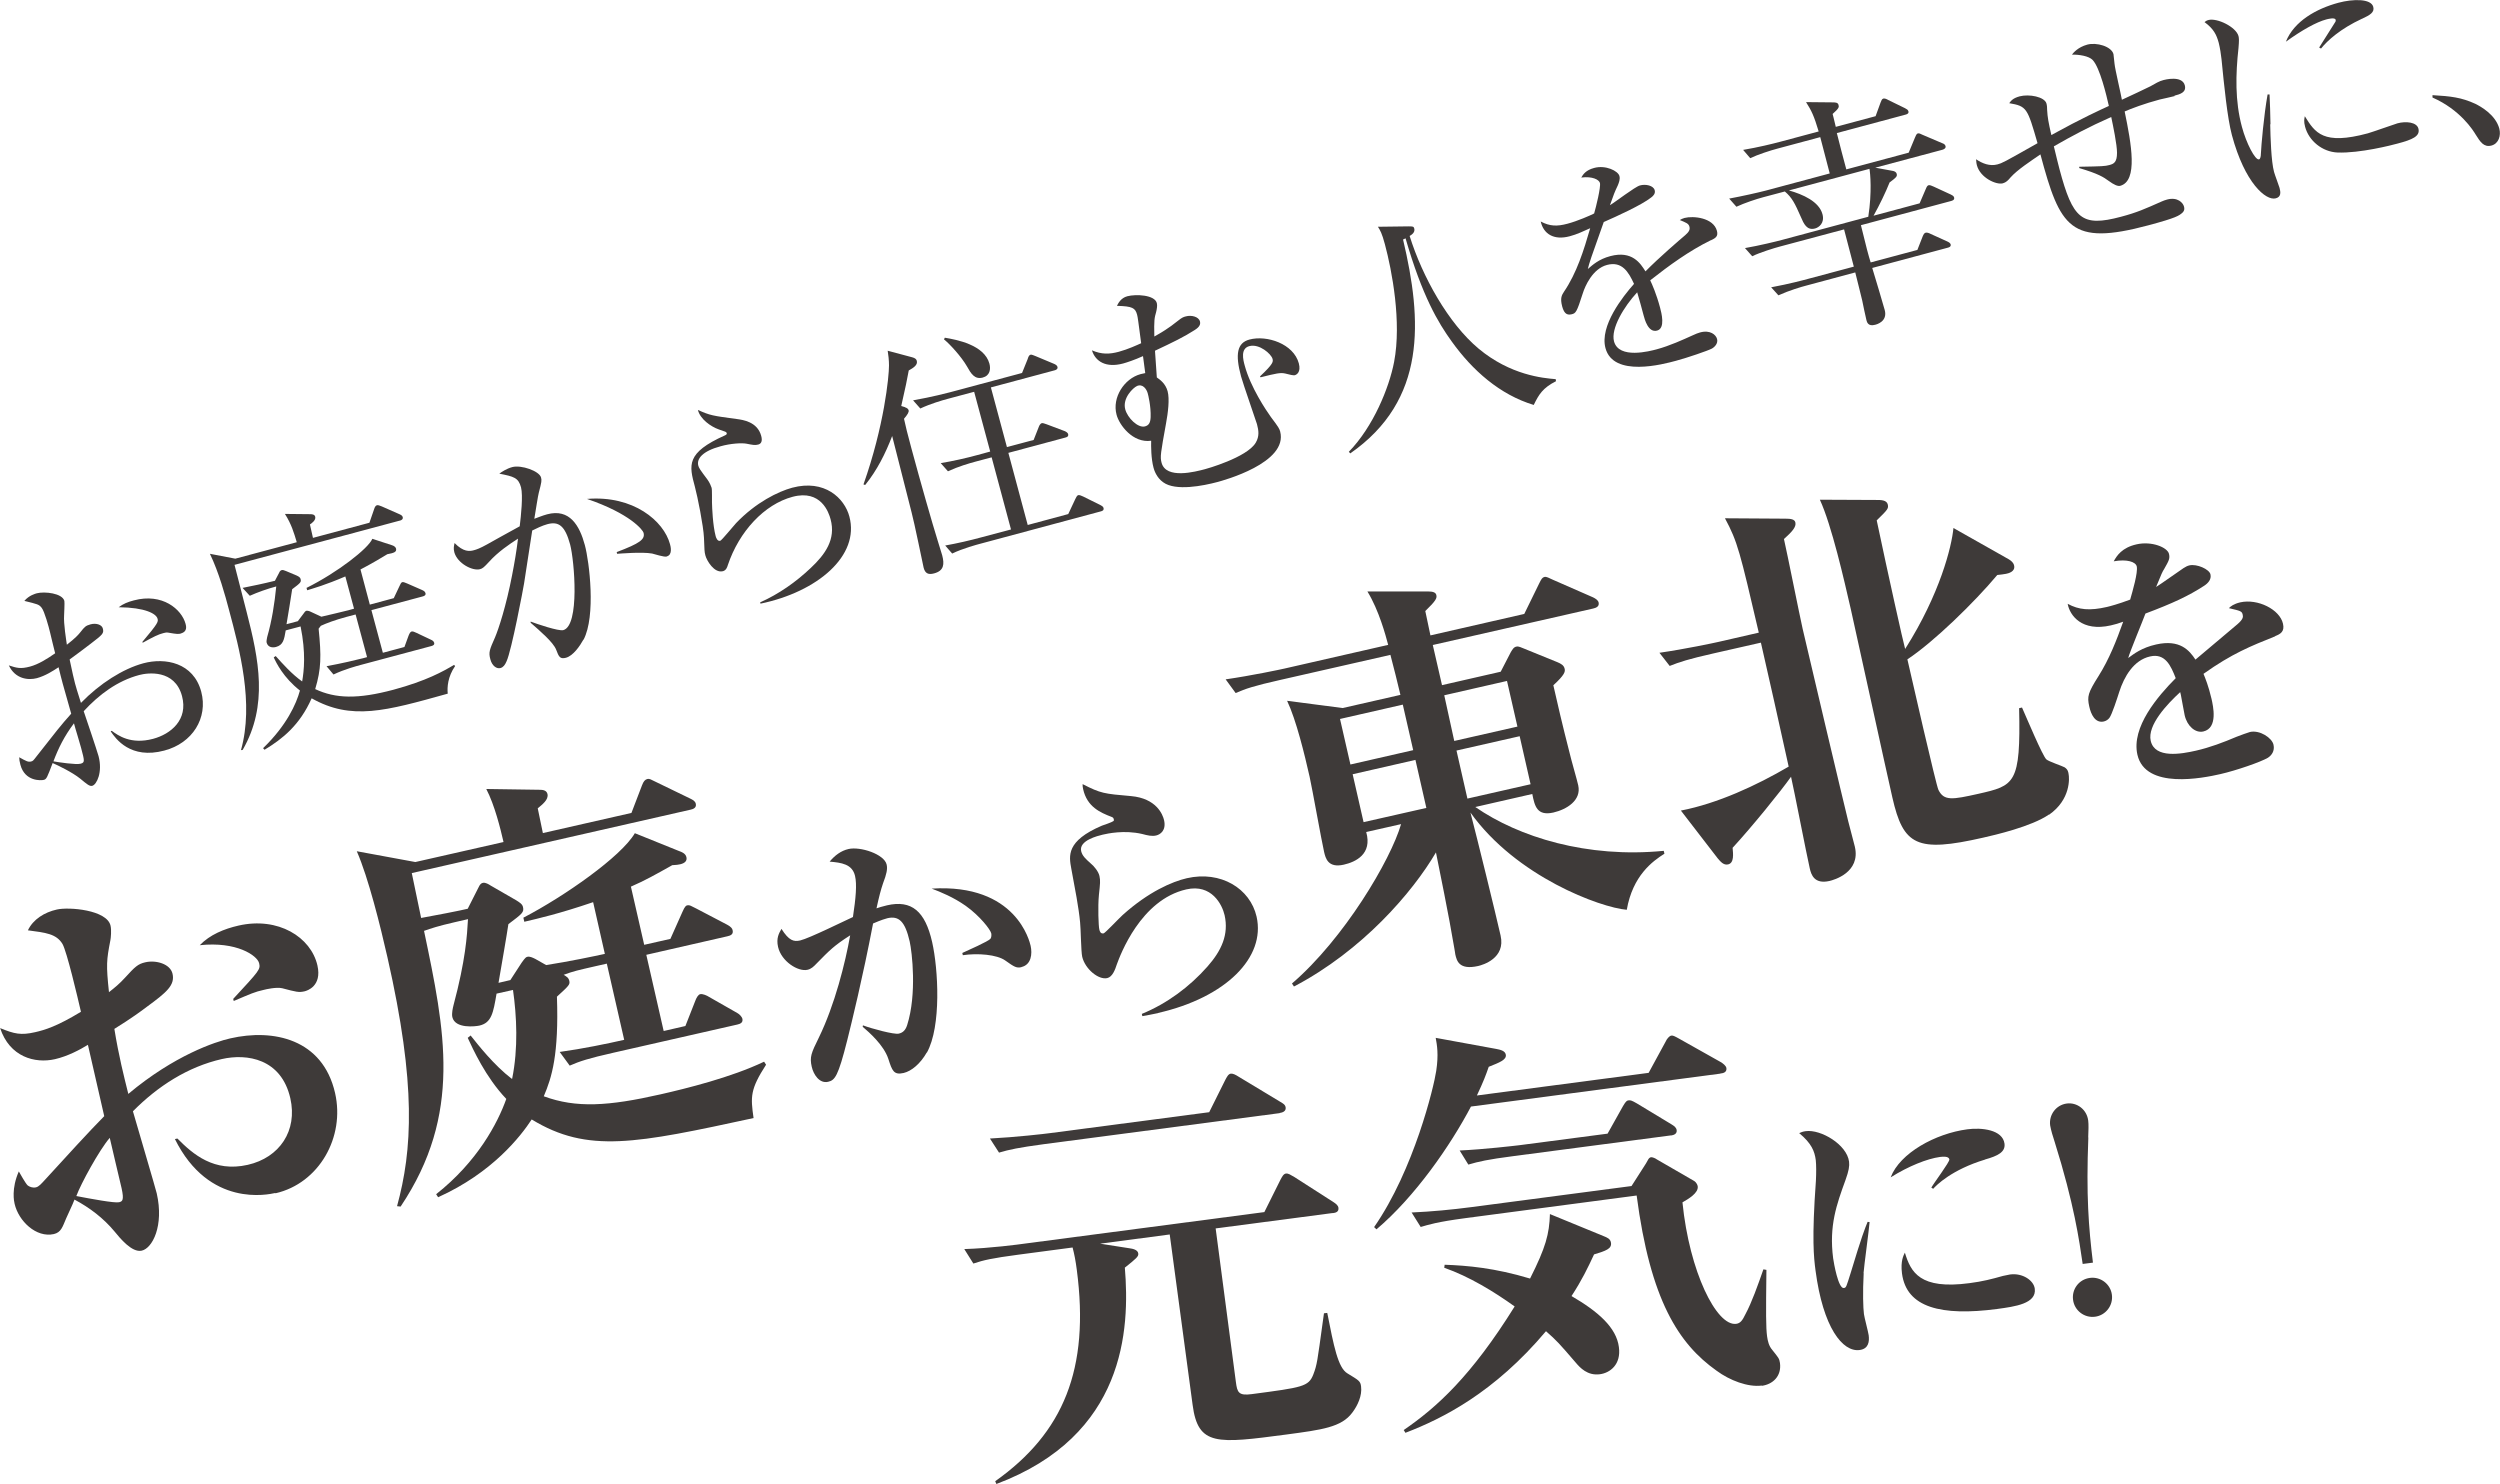
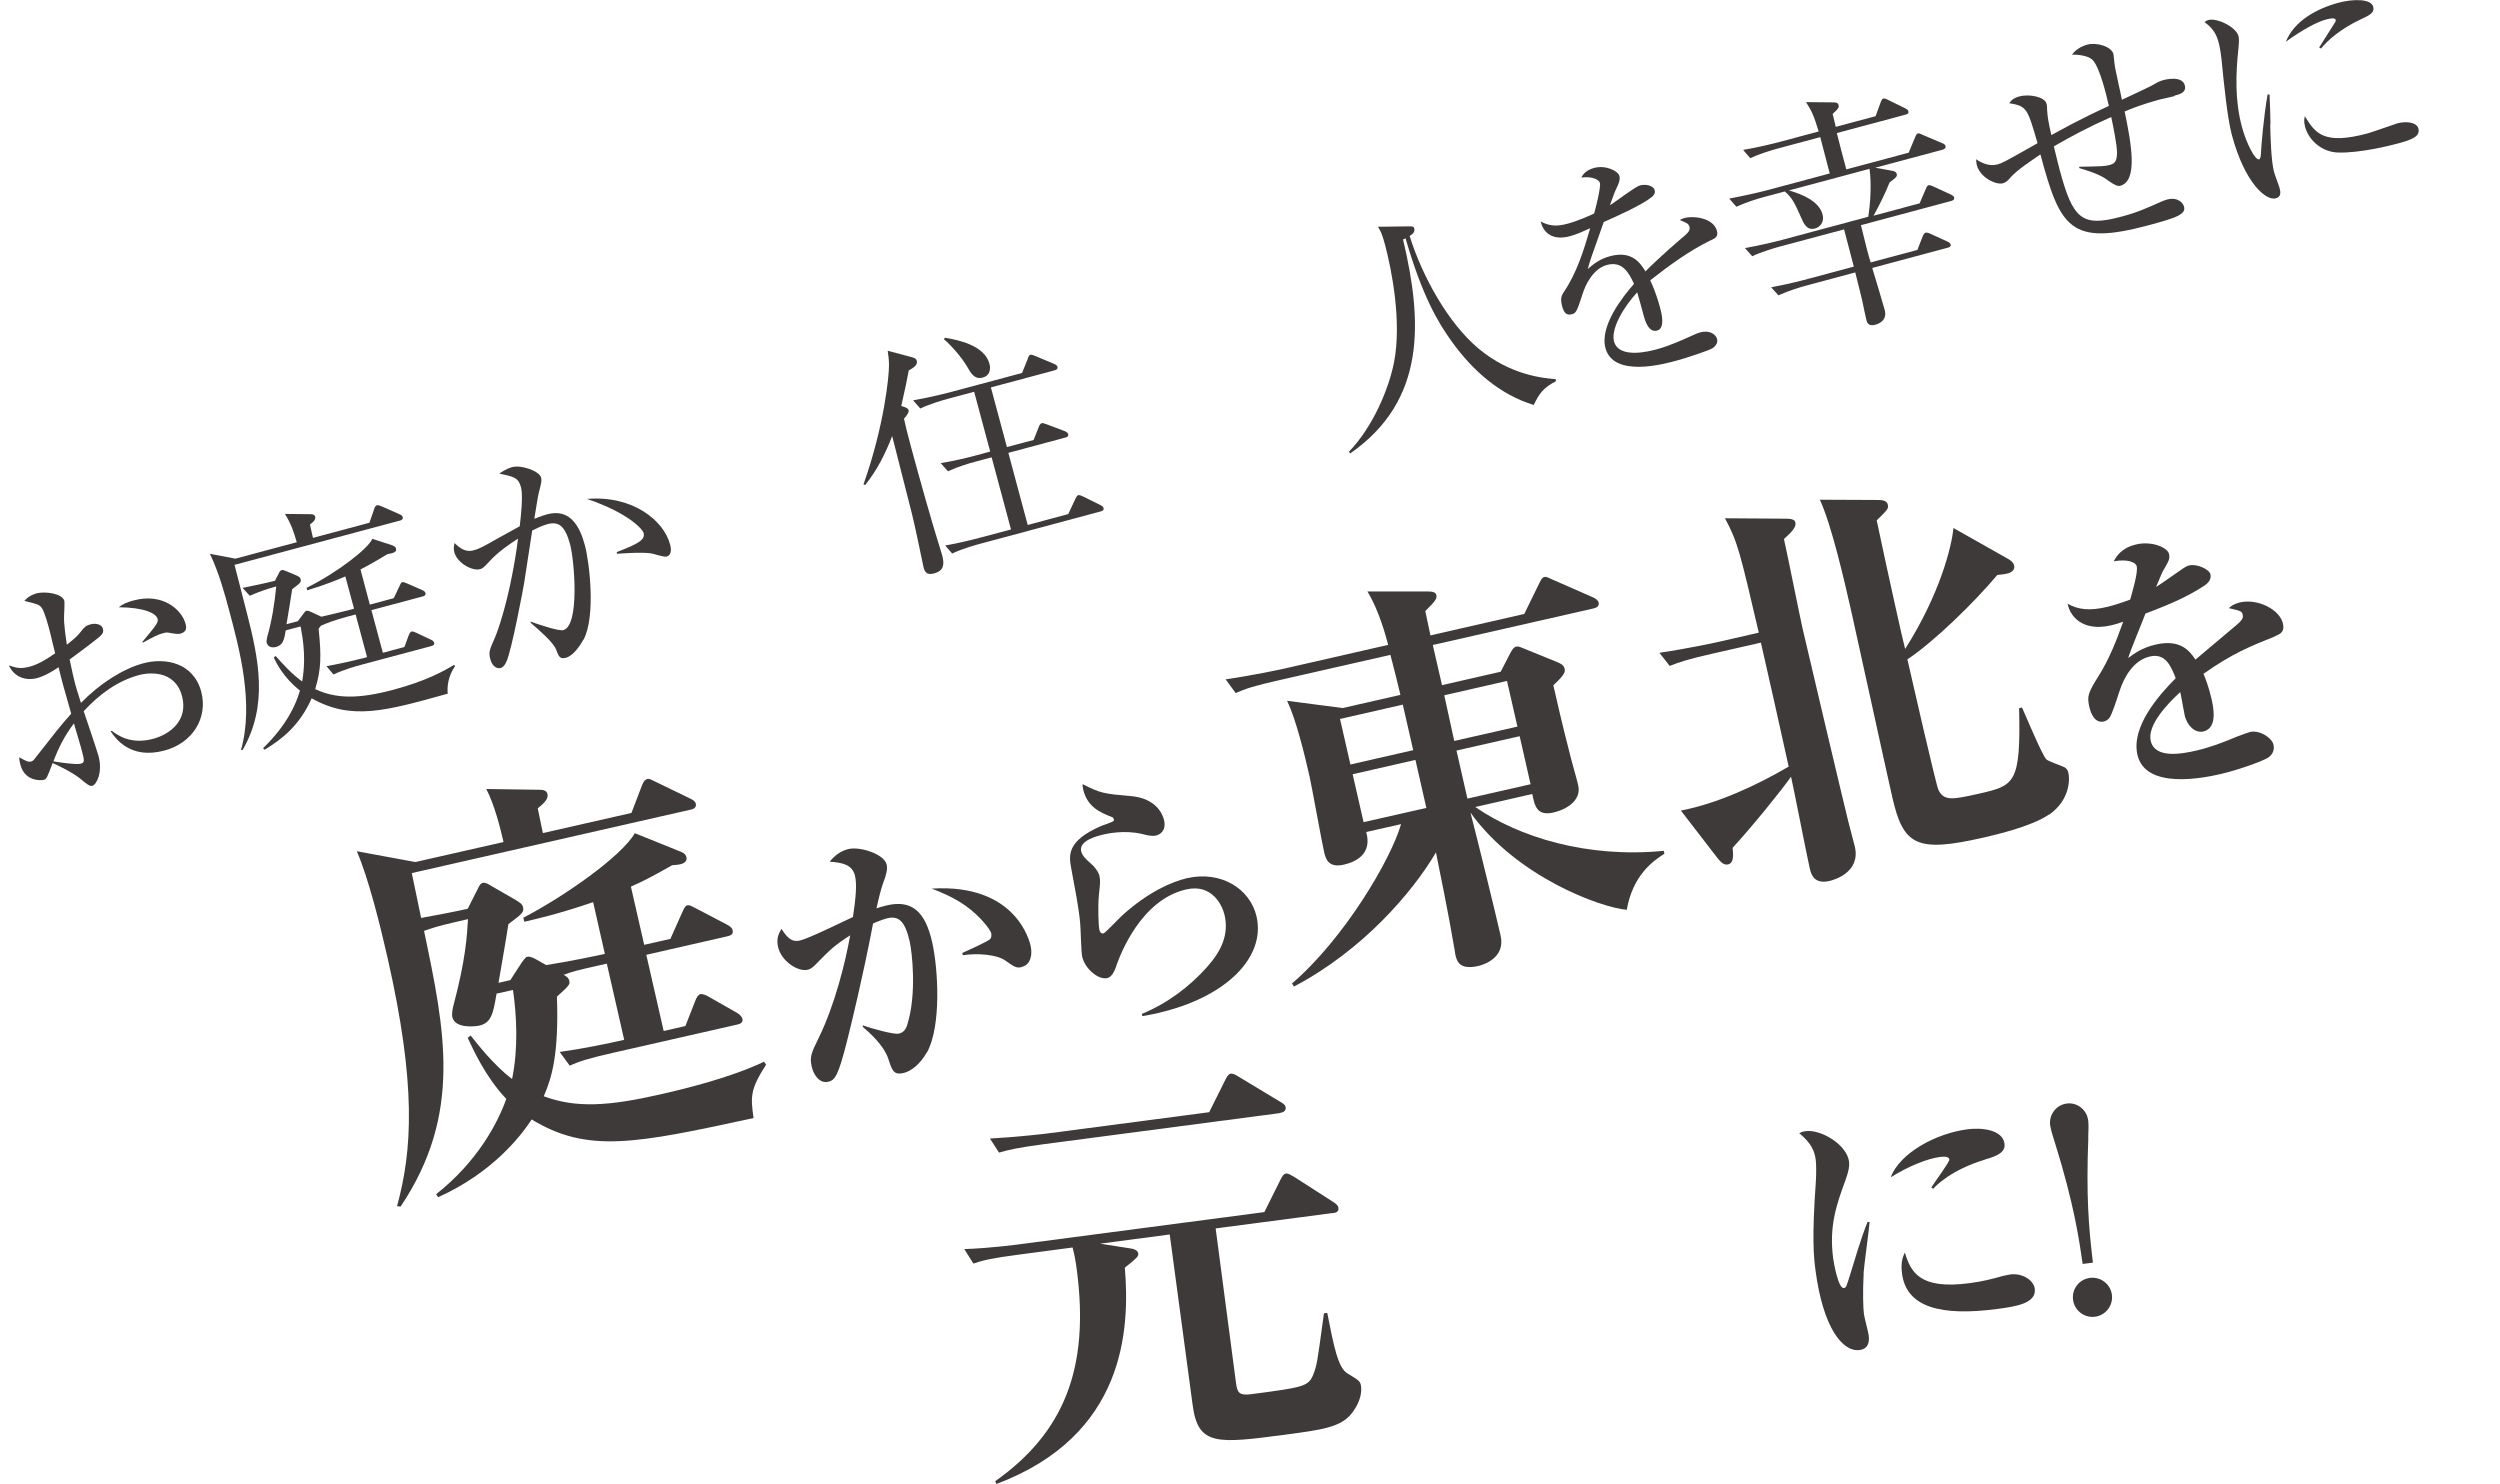
<svg xmlns="http://www.w3.org/2000/svg" id="_レイヤー_2" data-name="レイヤー 2" viewBox="0 0 189.96 112.75">
  <defs>
    <style>
      .cls-1 {
        fill: #3e3a39;
      }
    </style>
  </defs>
  <g id="_レイヤー_1-2" data-name="レイヤー 1">
-     <path class="cls-1" d="M20.91,90.65c-.5.11-5.02,1.14-7.62-4.1l.19-.04c1.19,1.2,2.78,2.58,5.34,2,2.43-.55,3.8-2.6,3.24-5.06-.69-3.02-3.3-3.41-5.2-2.98-2.59.59-4.87,2.06-6.76,3.97.3,1.05,1.76,5.99,1.81,6.24.56,2.46-.33,4.17-1.14,4.35-.75.17-1.66-.96-2.07-1.46-.85-1.02-1.88-1.8-3.04-2.42-.16.43-.48,1.06-.63,1.42-.28.65-.38,1.07-.94,1.2-1.34.3-2.68-.99-2.98-2.3-.04-.16-.26-1.15.32-2.46.1.17.5.9.67,1.06.12.1.38.21.63.15.22-.05.4-.26.74-.63,1.47-1.61,3.36-3.68,4.45-4.78l-1.24-5.42c-.6.37-1.54.87-2.5,1.09-1.53.35-3.45-.17-4.17-2.36,1.08.44,1.57.56,2.66.31.75-.17,1.67-.45,3.48-1.55-.25-1.09-1.07-4.57-1.4-5.15-.47-.78-1.28-.86-2.63-1.04.4-.84,1.26-1.37,2.2-1.58.9-.21,3.81.02,4.08,1.23.08.34.02.95-.01,1.09-.3,1.54-.33,1.88-.11,3.96.47-.37.8-.64,1.22-1.1.76-.83.97-1.04,1.54-1.17.81-.19,1.9.12,2.07.87.2.87-.46,1.42-1.95,2.51-.42.32-1.21.9-2.47,1.68.34,2.09.72,3.57,1.06,4.94,3.49-2.93,6.63-3.97,7.75-4.22,3.27-.75,7.02.04,7.96,4.15.77,3.36-1.22,6.86-4.52,7.62M8.33,86.47c-.78.9-2.19,3.48-2.53,4.41,1.1.21,2.91.55,3.25.47.25-.06.39-.15.19-1.06-.13-.56-.76-3.2-.9-3.83M23.16,75.32c-.47.11-.64.05-1.72-.23-.45-.1-1.23.08-1.38.12-.72.16-.98.29-2.3.85l-.04-.16c2-2.16,2.08-2.24,1.97-2.71-.14-.59-1.72-1.67-4.51-1.37.77-.8,1.85-1.24,2.94-1.49,3.02-.69,5.51.88,6,3.03.36,1.59-.81,1.92-.96,1.96" />
    <path class="cls-1" d="M57.28,84.95c-8.96,1.94-12.62,2.71-16.88.11-.83,1.27-2.98,4.05-7.11,5.91l-.15-.23c3.14-2.48,4.67-5.39,5.33-7.24-1.59-1.67-2.54-3.81-2.93-4.64l.22-.18c.55.69,1.76,2.25,3.15,3.31.48-2.34.35-4.8.07-6.77l-1.25.28c-.25,1.47-.38,2.22-1.31,2.43-.28.06-1.84.26-2.05-.65-.06-.28.04-.7.09-.9.92-3.45,1.03-5.28,1.1-6.54l-1,.23c-1.31.3-1.79.47-2.34.66,1.58,7.54,2.94,13.91-1.78,20.95l-.27-.03c1.16-4.26,1.48-9.19-.73-18.91-.53-2.34-1.45-6.06-2.33-8.06l4.45.82,6.7-1.52c-.23-1-.67-2.8-1.31-4.03l4.05.06c.26,0,.53.04.6.32.1.44-.41.81-.74,1.09.05.22.08.37.39,1.88l6.73-1.53c.2-.54.8-2.09.8-2.09.12-.32.23-.44.41-.49.16-.04.27.04.64.22l2.62,1.27c.18.09.37.18.42.39.07.31-.2.41-.39.45l-21.19,4.82c.11.5.4,1.91.71,3.41,1.35-.24,2.76-.53,2.95-.57l.59-.13.79-1.56c.15-.33.24-.38.37-.41.19-.04.45.12.57.2l1.96,1.13c.27.17.46.29.51.51.09.4-.05.5-1.11,1.3-.14.95-.5,3-.75,4.46l.9-.21.85-1.31c.3-.43.36-.44.45-.46.16-.04.37.05.59.16l.83.47c1.74-.27,3.74-.69,4.46-.85l-.89-3.93c-2.58.88-4.17,1.24-5.23,1.49l-.07-.31c3.13-1.63,7.43-4.64,8.47-6.42l3.32,1.34c.28.1.54.21.6.49.06.28-.13.45-.47.53-.16.03-.28.06-.61.07-1.28.72-2.06,1.16-3.14,1.63l1.01,4.42,1.99-.45.91-2.04c.19-.44.28-.49.37-.51.19-.04.27.04.68.24l2.35,1.23c.3.16.4.3.42.43.07.31-.17.4-.39.45l-6.17,1.41,1.32,5.79,1.65-.38.75-1.91c.08-.22.22-.48.38-.51.19-.04.52.11.67.21l2.14,1.22c.18.09.36.31.39.43.07.31-.17.4-.39.45l-9.41,2.14c-1.9.43-2.57.65-3.32.98l-.76-1.04c1.75-.24,3.62-.63,4.9-.92l-1.32-5.79-.84.19c-1.4.32-1.68.38-2.44.66.23.14.37.21.43.46.06.28-.02.36-.94,1.2.15,4.39-.38,6.12-1,7.57,2.47.91,4.92.75,8.88-.15,1.93-.44,5.35-1.28,7.86-2.48l.15.23c-1.21,1.88-1.18,2.43-.95,4.05" />
    <path class="cls-1" d="M70.42,79.97c-.48.85-1.16,1.42-1.76,1.56-.75.17-.87-.17-1.16-1.07-.35-1.06-1.47-2.03-1.95-2.44l.02-.11c.69.26,2.37.71,2.72.63.31-.07.51-.25.64-.65.75-2.36.37-5.57.19-6.36-.35-1.52-.82-1.96-1.69-1.76-.12.03-.47.13-1.09.4-.8,4.18-1.62,7.49-1.96,8.86-.7,2.78-.94,3.05-1.46,3.17-.66.15-1.11-.56-1.24-1.14-.17-.75-.04-1.04.54-2.22,1.21-2.48,2.01-5.68,2.38-7.77-1.22.78-1.54,1.11-2.57,2.16-.19.2-.39.4-.68.46-.71.16-1.98-.64-2.23-1.74-.15-.67.07-1.04.26-1.37.57.9.93.99,1.42.88.69-.16,3.45-1.53,4.01-1.78.22-1.45.31-2.48.16-3.12-.21-.91-1.04-1.01-1.93-1.09.38-.46.86-.83,1.44-.96.89-.2,2.71.39,2.89,1.18.08.33,0,.72-.27,1.42-.17.5-.31,1.03-.5,1.91.16-.06.43-.14.8-.23,1.87-.43,2.9.45,3.43,2.8.46,2.03.71,6.39-.4,8.39M77.61,73.49c-.37.08-.53-.01-1.23-.51-.63-.45-2.1-.57-3.22-.4l-.04-.17c.39-.18,2-.89,2.14-1.08.08-.11.08-.3.06-.41-.07-.29-.85-1.31-1.94-2.09-.94-.66-1.9-1.05-2.59-1.31,6.44-.4,7.45,4.05,7.52,4.34.14.62.05,1.45-.7,1.62" />
    <path class="cls-1" d="M87.99,76.98c-.5.11-.81.16-1.19.23l-.04-.17c1.92-.79,3.62-2.05,4.99-3.6,1.06-1.2,1.63-2.43,1.3-3.9-.18-.79-.98-2.4-2.91-1.96-3.47.79-5.02,4.99-5.28,5.7-.13.4-.33.95-.73,1.04-.66.15-1.68-.69-1.9-1.62-.09-.39-.11-2.23-.16-2.61-.1-1.11-.39-2.58-.67-4.09-.18-.98-.39-2.1,2.32-3.26.14-.05.77-.26.88-.35.04-.03.05-.08.03-.14-.02-.08-.05-.14-.17-.18-.86-.33-1.86-.76-2.16-2.11-.04-.17-.04-.25-.04-.38,1.39.71,1.61.73,3.68.91,1.92.17,2.41,1.39,2.51,1.83.18.79-.3,1.09-.59,1.16-.33.08-.66,0-1.07-.11-1.36-.32-2.65-.03-3,.05-.37.09-1.82.44-1.64,1.25.09.37.33.58.74.95.24.19.58.61.65.94.08.35.05.6-.04,1.43-.09.94-.03,2.39.03,2.63.03.15.1.35.33.3.12-.03,1.21-1.19,1.45-1.4,1.96-1.76,3.75-2.53,4.87-2.79,2.58-.59,4.81.78,5.3,2.92.7,3.09-2.32,6.14-7.49,7.32" />
    <path class="cls-1" d="M123.61,69.13c-2-.17-8.4-2.51-11.88-7.39.51,1.95,1.91,7.66,2.29,9.34.4,1.74-1.36,2.24-1.7,2.32-1.47.33-1.63-.41-1.74-.88-.02-.09-.03-.26-.07-.44-.43-2.59-1.18-6.19-1.4-7.31-1.77,3.02-5.58,7.46-10.79,10.19l-.15-.23c3.95-3.39,7.5-9.38,8.29-12.11l-2.65.6c.48,1.69-.82,2.28-1.7,2.48-1.21.28-1.39-.5-1.5-.97-.2-.87-.9-4.81-1.1-5.71-.38-1.68-1.01-4.29-1.71-5.77l4.22.55,4.39-1c-.16-.69-.56-2.3-.76-3.04l-8.44,1.92c-1.9.43-2.57.65-3.32.98l-.76-1.04c1.94-.28,4.12-.74,4.47-.82l7.88-1.8c-.19-.71-.7-2.63-1.58-4.06h4.59c.43,0,.61.09.65.28.05.22,0,.4-.84,1.21.04.15.33,1.6.39,1.85l7.13-1.63,1.12-2.29c.18-.37.25-.48.41-.52.16-.04.35.08.64.21l3.06,1.34c.18.09.38.21.42.39.07.31-.2.41-.42.46l-12.18,2.77.7,3.05,4.46-1.02.77-1.49c.12-.19.21-.38.43-.42.16-.04.38.08.59.16l2.53,1.03c.25.11.48.22.54.5.05.22,0,.46-.86,1.25.28,1.25.69,3.02,1.24,5.16.09.41.58,2.1.65,2.44.26,1.15-.89,1.84-1.89,2.07-1.25.28-1.42-.5-1.6-1.41l-4.33.99c3.31,2.29,8.49,3.9,14.32,3.33l.05.22c-.89.56-2.41,1.66-2.86,4.26M106.59,53.54l-4.77,1.09.79,3.46,4.77-1.09-.79-3.46ZM107.55,57.74l-4.77,1.09.83,3.64,4.77-1.08-.83-3.65ZM114.51,51.74l-4.77,1.09.76,3.47,4.8-1.09-.79-3.46ZM115.47,55.94l-4.8,1.09.83,3.65,4.8-1.09-.83-3.65Z" />
    <path class="cls-1" d="M135.55,40.95c.25,1.09,1.2,5.85,1.42,6.82.32,1.4,3.14,13.34,3.47,14.65.07.31.44,1.64.5,1.92.45,1.96-1.62,2.53-1.93,2.6-1.15.26-1.39-.47-1.5-.97-.25-1.09-1.19-5.96-1.42-6.95-.77,1.09-2.99,3.83-4.44,5.4.04.45.13,1.15-.34,1.26-.34.08-.57-.2-.8-.47l-2.79-3.62c2.79-.54,5.73-1.9,8.19-3.34-1.07-4.84-1.19-5.37-2.11-9.42l-3.61.82c-1.9.43-2.57.65-3.32.95l-.78-1c1.94-.28,4.16-.75,4.5-.83l3.05-.7c-1.44-6.16-1.6-6.88-2.57-8.69l4.6.03c.39,0,.7.04.75.29.08.34-.26.71-.86,1.25M155.69,61.89c-1.33.92-4.13,1.56-5.01,1.76-5.05,1.15-6.06.59-6.89-3.05-.52-2.27-2.7-12.3-3.16-14.32-.5-2.18-1.45-6.36-2.35-8.31l4.36.02c.26,0,.72,0,.8.34.07.31,0,.39-.84,1.21.87,4.13,2.03,9.34,2.16,9.77,2.65-4.18,3.54-7.78,3.67-9.19l4.21,2.38c.19.12.35.25.4.47.11.47-.45.6-.61.63-.22.05-.38.05-.67.09-1.72,2.06-4.84,5.1-6.83,6.41.26,1.15,2.19,9.6,2.36,9.92.42.85,1.05.74,3.02.3,2.77-.63,3.24-.74,3.11-6.51l.22-.05c.33.74,1.56,3.68,1.85,3.94.17.16,1.23.51,1.38.6.27.17.29.39.31.52.06.28.18,1.93-1.49,3.09" />
    <path class="cls-1" d="M172.9,48.34c-1.9.76-3.3,1.32-5.47,2.86.14.34.38.92.61,1.9.12.54.51,2.22-.62,2.48-.6.14-1.23-.4-1.42-1.23-.06-.25-.24-1.34-.29-1.55l-.05-.21c-.98.9-2.51,2.51-2.24,3.7.31,1.37,2.33,1,3.43.75,1.06-.24,2.09-.63,3.1-1.06.26-.1.88-.33,1.01-.36.75-.17,1.68.45,1.79.97.11.48-.16.82-.43.99-.52.31-2.38.96-3.61,1.24-1.31.3-5.69,1.19-6.3-1.47-.48-2.1,1.56-4.46,2.91-5.82-.36-.92-.79-1.92-1.95-1.65-1.25.28-1.97,1.54-2.34,2.69-.15.47-.55,1.72-.75,1.98-.1.13-.25.23-.42.27-.66.15-.98-.54-1.11-1.14-.17-.77-.1-1.03.7-2.3.82-1.3,1.37-2.71,1.88-4.14-.36.13-.59.2-.94.28-2.2.5-3.12-.75-3.28-1.64.85.46,1.67.54,2.98.24.25-.06.87-.22,1.77-.56.18-.63.6-2.06.5-2.52-.08-.35-.74-.57-1.75-.39.23-.42.62-1.04,1.74-1.29,1.14-.26,2.35.23,2.46.73.08.35,0,.5-.37,1.15-.13.2-.19.33-.61,1.36.35-.21,1.77-1.23,2.08-1.43.17-.11.31-.18.45-.21.56-.13,1.51.29,1.6.68.09.39-.19.68-.48.87-1.18.77-2.41,1.34-4.46,2.11-.2.55-1.18,2.89-1.31,3.38.43-.32,1.04-.79,2.12-1.03,1.81-.41,2.53.45,2.99,1.15.49-.42,3.08-2.6,3.19-2.69.44-.38.44-.56.4-.72-.06-.27-.15-.29-1.05-.5.14-.14.36-.32.86-.44,1.33-.3,3.01.54,3.25,1.62.14.6-.19.79-.61.95" />
    <path class="cls-1" d="M101.27,92.17l-8.9,1.17,1.54,11.69c.1.76.2,1.04,1.21.9,3.86-.51,4.31-.57,4.67-1.49.29-.75.31-1.04.71-3.93.02-.13.03-.26.1-.72l.25-.03c.49,2.48.81,4.18,1.54,4.6.87.53.98.58,1.03.99.09.7-.26,1.45-.67,1.99-.82,1.11-2.31,1.3-5,1.66-5.29.7-6.72.88-7.13-2.25-.48-3.61-1.26-9.34-1.74-12.95l-5.29.7,2.24.35c.23.03.63.11.66.4.03.22-.14.37-1.02,1.07.39,4.69.04,12.76-9.76,16.44l-.09-.21c5.19-3.68,7.19-8.52,6.2-16.06-.09-.7-.19-1.2-.32-1.7l-4.15.55c-1.96.26-2.62.41-3.39.67l-.69-1.1c1.96-.06,4.21-.36,4.55-.41l18.25-2.4,1.22-2.45c.13-.24.23-.45.42-.48.19-.02.33.09.65.27l2.96,1.9c.17.11.35.24.38.43.04.32-.21.38-.43.41M97.24,84.58l-17.93,2.36c-1.93.26-2.62.41-3.4.64l-.69-1.07c1.95-.1,4.21-.36,4.56-.41l12.1-1.59,1.22-2.45c.13-.24.23-.45.42-.48.16-.02.36.08.61.24l3.15,1.9c.21.13.38.21.41.43.04.29-.24.39-.46.42" />
-     <path class="cls-1" d="M130.71,81.58l-18.94,2.5c-1.57,2.98-4.25,6.85-7.18,9.33l-.18-.17c3.03-4.36,4.55-10.69,4.72-11.87.19-1.25.06-1.97-.04-2.51l4.59.84c.3.06.69.13.74.45.05.38-.47.58-1.3.91-.21.61-.4,1.12-.9,2.18l13.05-1.72,1.3-2.39c.07-.17.27-.42.42-.44.13-.02.23.03.61.24l3.2,1.8c.11.08.35.24.38.43.04.32-.24.39-.46.41M133.87,105.28c-1.05.14-2.44-.39-3.44-1.13-2.88-2.04-5.03-5.36-6.07-13.31l-13.02,1.72c-2.18.29-2.8.5-3.39.67l-.69-1.1c1.54-.07,3.03-.21,4.55-.41l12.16-1.6,1.1-1.72c.13-.21.2-.45.39-.47.09-.01.33.08.44.17l2.82,1.63c.21.13.27.35.28.41.07.51-.71.96-1.16,1.22.53,5.28,2.59,9.42,4.08,9.23.32-.04.48-.26.71-.74.47-.87.94-2.19,1.36-3.4l.23.04c-.04,3.36-.04,4.36.05,5.05.05.35.13.73.4,1.04.46.58.53.64.58.99.13,1.01-.56,1.62-1.38,1.73M121.12,95.32c-.48,1.03-.91,1.93-1.71,3.16,2.03,1.18,3.41,2.39,3.6,3.88.18,1.33-.68,1.96-1.44,2.06-.95.13-1.52-.51-1.82-.86-1.29-1.5-1.45-1.68-2.28-2.41-3.93,4.67-7.86,6.64-10.68,7.72l-.13-.21c2.51-1.72,5.13-4.09,8.43-9.39-1.56-1.12-3.46-2.28-5.35-2.94l.03-.23c1.72.06,3.8.24,6.49,1.05,1.2-2.38,1.46-3.38,1.51-4.9l4.09,1.68c.24.1.51.19.55.51.06.44-.37.6-1.3.88M126.98,86.27l-12.01,1.58c-1.93.25-2.62.41-3.4.64l-.66-1.07c1.92-.09,4.17-.36,4.52-.4l6.72-.88,1.17-2.09c.24-.42.33-.43.43-.44.13-.02.23,0,.64.24l2.63,1.59c.21.13.35.24.38.43.04.28-.21.38-.43.41" />
    <path class="cls-1" d="M141.61,96.74c-.08,1.49-.04,2.65.02,3.11.03.25.33,1.37.36,1.61.06.47,0,1.03-.69,1.12-1.29.17-2.78-1.7-3.35-6.05-.13-.99-.29-2.39.03-6.81.03-.59.03-1.21-.01-1.57-.09-.68-.32-1.27-1.26-2.05.14-.06.26-.12.5-.15,1.14-.15,3.12,1.01,3.29,2.32.04.34-.02.69-.27,1.39-.68,1.87-1.26,3.48-.94,5.95.05.36.39,2.31.81,2.26.19-.03.18-.07.52-1.14.85-2.82,1.08-3.37,1.29-3.89l.15.02c-.05.63-.42,3.32-.46,3.88M150.83,88.11c-2.54.77-3.7,1.95-3.94,2.22l-.14-.09c.19-.35,1.4-1.95,1.37-2.14-.04-.27-.52-.21-.71-.19-.97.13-2.4.7-3.75,1.55.7-1.85,3.41-3.33,5.82-3.65,1.1-.15,2.69.03,2.83,1.09.08.63-.5.93-1.47,1.2M151.77,99.46c-4.27.56-6.91-.1-7.25-2.7-.12-.95.12-1.37.22-1.58.45,1.49,1.14,2.82,4.9,2.32,1.01-.13,1.7-.31,2.55-.55.23-.05.46-.1.54-.11.95-.13,1.8.45,1.88,1.08.15,1.14-1.52,1.36-2.85,1.54" />
    <path class="cls-1" d="M158.68,86.43c-.17,4.41.02,6.81.35,9.51l-.78.1c-.26-1.77-.64-4.53-2.13-9.28-.11-.31-.29-.93-.34-1.24-.11-.8.44-1.56,1.26-1.67.78-.1,1.52.45,1.63,1.29.04.3.02.79,0,1.29M159.19,100.05c-.82.11-1.57-.48-1.67-1.28-.11-.8.44-1.56,1.28-1.67.82-.11,1.57.48,1.67,1.28.11.82-.48,1.57-1.28,1.67" />
    <path class="cls-1" d="M12.49,57.03c-2.58.69-3.7-.9-4.08-1.46l.08-.04c.48.35,1.44,1.06,3.14.61,1.35-.36,2.68-1.45,2.2-3.25-.55-2.05-2.62-1.77-3.25-1.6-1.66.44-3.06,1.49-4.22,2.75.18.53.99,2.92,1.13,3.42.32,1.21-.14,2.16-.48,2.25-.2.05-.39-.11-.92-.55-.61-.49-1.72-1.02-2.09-1.18-.42,1.1-.46,1.23-.68,1.28-.2.05-1.43.13-1.77-1.15-.06-.23-.09-.4-.09-.57.54.3.68.38.91.32.13-.03.17-.08.4-.38,1.54-1.96,1.81-2.32,2.64-3.25-.66-2.31-.73-2.58-.96-3.53-.44.29-1,.65-1.65.83-.65.17-1.64.07-2.13-.97.61.2.89.28,1.61.09.63-.17,1.28-.57,1.91-1.01-.09-.32-.3-1.25-.38-1.56-.11-.47-.43-1.62-.64-1.89-.21-.27-.31-.28-1.32-.53.35-.42.84-.55.95-.58.58-.15,1.93-.01,2.09.58.03.13-.02,1.01-.02,1.09-.05.63.17,1.94.21,2.24.64-.5.88-.76,1.05-.98.29-.37.38-.47.75-.57.45-.12.86.04.93.31.1.38,0,.46-.94,1.18-.67.51-1.14.86-1.58,1.18.19.91.34,1.57.41,1.82.1.36.13.47.45,1.48,1.44-1.48,3.19-2.59,4.74-3.01,1.67-.45,3.81-.05,4.4,2.16.53,2-.67,3.91-2.8,4.47M5.91,55.96c-.13-.43-.22-.73-.29-1-.74.99-1.18,1.88-1.56,2.89.39.07,1.72.27,2.06.18.34-.09.31-.2.04-1.21-.03-.11-.21-.72-.25-.86M13.78,48.13c-.23.06-.31.06-1-.06-.12-.03-.27.01-.38.04-.38.1-.67.24-1.56.73l-.02-.07c1.23-1.45,1.21-1.54,1.15-1.76-.1-.38-.94-.85-2.95-.87.34-.26.69-.4,1.15-.52,2.16-.58,3.63.67,3.93,1.78.04.15.16.59-.33.72" />
    <path class="cls-1" d="M30.37,39.56l-12.55,3.36c.15.56.78,3.05.92,3.58.93,3.61,1.65,7.09-.3,10.48l-.13.02c1-3.55-.11-7.67-.91-10.66-.29-1.1-.76-2.83-1.45-4.26l1.93.37,4.67-1.25c-.22-.73-.4-1.36-.9-2.15l1.94.02c.15,0,.32.03.36.19.07.25-.24.49-.4.59.02.07.21.93.23,1.02l4.29-1.15.36-1.04c.04-.13.1-.26.21-.29.09-.02.2.02.37.09l1.34.59c.13.06.22.11.25.22.04.16-.09.24-.22.27M34.01,52.71c-4.72,1.32-7.31,2.05-10.33.35-.9,2.04-2.22,3.09-3.58,3.91l-.11-.12c1.79-1.73,2.52-3.36,2.8-4.38-1.25-.98-1.8-2.1-1.99-2.52l.15-.1c.53.59,1.22,1.37,2.01,1.93.14-.83.29-2.16-.12-4.18l-1.13.3c-.12.71-.19,1.11-.74,1.26-.27.07-.61.03-.71-.33-.03-.11.02-.29.04-.42.36-1.25.56-2.54.69-3.85-.67.18-1.41.44-2.01.71l-.55-.6c.88-.18,1.45-.29,2.46-.54l.33-.63c.03-.09.11-.16.18-.18.09-.03.2.02.33.07l.81.34c.22.1.28.18.3.27.06.23,0,.29-.64.77-.06.42-.36,2.28-.43,2.66l.86-.23.4-.53c.08-.12.17-.24.24-.26.07-.02.24.02.33.07l.82.38c.67-.16,1.55-.36,2.05-.49l.43-.12-.66-2.45c-1.54.66-2.42.9-2.9,1.05l-.05-.18c2.37-1.18,4.7-3,5-3.73l1.5.49c.17.05.28.16.3.25.07.27-.18.34-.66.43-.52.31-.94.58-2.04,1.16l.71,2.67,1.82-.49.43-.91c.07-.16.13-.29.22-.31.07-.02.24.05.38.11l1.12.49c.13.06.22.11.26.24.04.16-.1.22-.22.25l-3.89,1.04.87,3.24,1.64-.44.31-.85c.07-.17.13-.3.24-.33.09-.02.22.04.35.1l1.1.52c.13.06.22.11.26.24.04.16-.1.22-.22.25l-5.35,1.43c-.33.09-1.24.33-2.08.73l-.53-.63c1.14-.21,2.25-.47,2.79-.61l.29-.08-.87-3.24-.72.19c-.88.24-1.51.48-1.92.67l-.17.22c.21,2.09.2,3.05-.26,4.59,1.55.73,3.24.77,5.94.05,2.52-.68,3.79-1.4,4.61-1.89l.08.09c-.56.81-.61,1.61-.56,2.1" />
    <path class="cls-1" d="M44.33,48.6c-.26.47-.77,1.23-1.33,1.38-.45.12-.54-.08-.74-.61-.21-.56-1.24-1.44-1.94-2.05v-.09c.47.18,2.12.74,2.48.65,1.26-.34.85-5.25.52-6.51-.39-1.44-.88-1.77-1.73-1.54-.38.1-.89.35-1.15.48-.1.64-.54,3.54-.62,4.03-.05.32-.94,5.06-1.33,5.91-.12.28-.25.45-.46.51-.29.08-.64-.16-.77-.66-.15-.54-.06-.73.35-1.66.27-.63.85-2.39,1.3-4.73.18-.92.34-1.85.45-2.78-.63.4-1.53,1.01-2.21,1.77-.36.39-.48.5-.68.55-.58.15-1.72-.45-1.95-1.29-.08-.31-.02-.5.02-.7.67.69,1.14.64,1.46.55.2-.05.48-.15,1-.44.25-.14,1.66-.93,2.49-1.38.1-.8.26-2.33.1-2.96-.2-.74-.55-.82-1.65-1.04.18-.13.54-.38.99-.5.68-.18,2.05.3,2.18.79.06.22.05.32-.17,1.16-.06.21-.23,1.32-.34,1.98.23-.08.57-.23.97-.34,1.71-.46,2.47.85,2.87,2.34.34,1.26.85,5.39-.1,7.19M50.65,42.29c-.18.05-.94-.19-1.1-.23-.77-.14-2.49.01-2.66.02l-.03-.13c1.77-.67,2.17-.97,2.04-1.47-.05-.2-1.01-1.45-4.3-2.57,3.53-.29,5.84,1.68,6.31,3.44.04.14.22.81-.25.93" />
-     <path class="cls-1" d="M57.79,45.88l-.03-.11c1.43-.64,2.71-1.54,3.84-2.61,1.1-1.03,1.93-2.18,1.51-3.71-.13-.49-.72-2.28-2.89-1.7-2.14.57-4.06,2.63-4.92,5.2-.05.17-.13.38-.36.45-.67.18-1.24-.81-1.34-1.19-.08-.29-.07-.41-.11-1.36-.04-.88-.48-3.09-.69-3.87-.44-1.64-.69-2.57,2.29-3.9.1-.05.15-.08.13-.17-.02-.09-.09-.11-.6-.28-.6-.21-1.42-.78-1.59-1.48.94.42,1.1.44,2.96.69.44.06,1.56.2,1.85,1.28.11.4,0,.6-.23.66-.25.07-.44.02-.91-.07-.36-.06-1.16-.02-1.95.2-1.37.37-1.83.95-1.69,1.47.05.18.11.28.71,1.08.16.23.26.47.3.6.05.18.02.96.03,1.13.01.4.06,1.72.28,2.55.03.11.13.41.35.35.11-.03,1.01-1.14,1.2-1.34,1.51-1.58,3.2-2.4,4.26-2.69,2.47-.66,3.98.79,4.35,2.19.8,2.97-2.41,5.72-6.76,6.62" />
    <path class="cls-1" d="M68.77,30.95c.13.04.24.11.27.22.04.14-.08.33-.35.65.13.62.25,1.07.56,2.24.69,2.56,1.58,5.68,1.99,6.99.12.39.28.89.35,1.14.18.68.14,1.18-.62,1.38-.45.12-.68-.01-.79-.44-.03-.13-.73-3.53-.91-4.18-.17-.69-.61-2.42-1.48-5.82-.5,1.31-1.15,2.61-2.05,3.72l-.13-.04c1.57-4.44,1.94-8.18,1.94-9.05,0-.36-.05-.84-.1-1.11l1.87.5c.17.05.3.11.34.26.09.32-.24.53-.61.74-.12.65-.25,1.32-.57,2.7l.29.09ZM75.29,29.43l1.22,4.54,2.03-.54.39-.99c.03-.09.12-.26.23-.29.07-.02.22.04.37.09l1.38.52c.11.05.23.13.25.22.05.2-.11.24-.22.27l-4.32,1.16,1.47,5.48,3.08-.83.53-1.13c.06-.13.14-.29.23-.31.09-.02.25.05.38.11l1.29.64c.09.05.22.11.25.22.05.2-.11.24-.22.27l-9.2,2.47c-.15.04-1.28.34-2.08.73l-.53-.61c.9-.16,1.9-.39,2.78-.63l2.22-.59-1.47-5.48-1.24.33c-.45.12-1.31.37-2.08.73l-.55-.62c.91-.15,1.93-.38,2.81-.62l.95-.26-1.22-4.54-2.02.54c-.41.11-1.31.37-2.07.73l-.55-.62c1.51-.27,2.59-.56,2.79-.61l5.49-1.47.42-1.04c.06-.19.11-.32.23-.35.07-.02.23.05.38.11l1.41.59c.09.04.22.11.25.22.05.18-.13.25-.22.27l-4.85,1.3ZM71.79,25.66c.89.15,3,.54,3.39,1.97.11.41.05.91-.51,1.06-.61.16-.89-.3-1.19-.84-.43-.75-1.31-1.71-1.75-2.06l.06-.13Z" />
-     <path class="cls-1" d="M98.4,28.51c-.11.03-.42-.04-.75-.13-.35-.08-.68-.01-1.87.29l-.04-.07c1.03-.97,1.01-1.12.95-1.34-.1-.36-.99-1.16-1.76-.96-.68.18-.48,1.02-.35,1.48.44,1.64,1.63,3.41,1.99,3.91.6.79.64.89.7,1.09.64,2.4-4.38,3.74-4.74,3.84-1.12.3-3.21.71-4.14.03-.52-.36-.7-.95-.74-1.11-.19-.7-.19-1.65-.18-2.05-1.39.2-2.43-1.2-2.63-1.98-.35-1.3.58-2.74,1.82-3.08.13-.03.2-.05.36-.08l-.17-1.29c-.64.29-1.22.48-1.51.56-1.3.35-2.11-.15-2.37-1,.74.32,1.33.3,2.04.11.7-.19,1.39-.51,1.7-.65-.23-1.72-.25-1.94-.31-2.17-.14-.51-.35-.64-1.53-.67.09-.18.29-.6.79-.73.65-.17,2.08-.11,2.24.52.05.18,0,.46-.05.67-.13.46-.17.6-.14,1.87.52-.29,1.07-.61,1.8-1.2.32-.26.44-.29.6-.33.4-.11.97.01,1.07.39.09.34-.26.55-.39.64-.84.54-1.63.92-3.03,1.58.11,1.57.12,1.74.14,2.03.24.17.66.46.82,1.05.16.59.03,1.63-.12,2.44-.41,2.27-.46,2.54-.34,2.99.34,1.28,2.58.68,3.3.49.02,0,3.2-.88,3.86-2.02.28-.48.22-.91.09-1.4-.07-.25-1.05-3.04-1.21-3.63-.46-1.69-.3-2.55.64-2.8,1.32-.35,3.35.32,3.75,1.81.18.68-.18.86-.28.89M86.38,29.34c-.26.11-1.11.9-.88,1.76.17.65.96,1.44,1.5,1.3.29-.08.41-.27.43-.7.03-.84-.19-1.71-.22-1.81-.08-.31-.38-.77-.84-.55" />
    <path class="cls-1" d="M118.24,28.96c-1.02.52-1.31,1.01-1.7,1.81-2.58-.78-4.66-2.63-6.23-4.82-1.04-1.44-2.24-3.45-3.51-7.84-.07.04-.1.05-.19.09,1.46,6.17,1.8,12.2-4.01,16.25l-.11-.12c1.85-1.9,3.06-4.85,3.44-6.83.58-3.03-.16-6.93-.7-8.94-.23-.86-.36-1.06-.53-1.33l2.33-.03c.33,0,.39.01.43.16.08.29-.18.47-.35.57.97,3.1,2.93,6.63,5.25,8.57,2.41,2,4.86,2.23,5.85,2.31l.02.15Z" />
    <path class="cls-1" d="M130,18.25c-1.65.81-3.16,1.91-4.61,3.05.14.29.47,1.03.75,2.08.1.38.42,1.57-.23,1.74-.67.18-.94-.85-1.02-1.15-.07-.27-.4-1.49-.49-1.76-1,1.08-2.02,2.76-1.76,3.73.37,1.37,2.73.74,3.25.6.97-.26,2.02-.74,2.68-1.04.33-.15.43-.19.61-.24.77-.21,1.21.18,1.29.5.09.33-.18.61-.4.73-.3.16-1.88.7-2.71.92-.99.27-4.77,1.28-5.37-.96-.45-1.69,1.32-3.92,2.17-4.88-.42-.91-.91-1.74-2.05-1.44-1.1.29-1.67,1.61-1.84,2.15-.47,1.48-.54,1.52-.85,1.6-.43.11-.6-.17-.72-.6-.17-.65-.02-.86.13-1.1.98-1.44,1.51-3.15,2-4.84-.52.23-1.01.47-1.55.61-1.22.33-2-.18-2.21-1.12.7.37,1.24.38,2.03.17.76-.2,1.76-.64,2.03-.78.14-.48.52-2.01.44-2.32-.07-.25-.57-.52-1.42-.41.15-.25.35-.56.98-.73.88-.24,1.82.23,1.92.61.07.25-.04.51-.12.71-.26.55-.29.64-.6,1.51.37-.21,1.9-1.4,2.28-1.5.43-.12,1.02,0,1.12.36.07.25-.1.43-.26.55-.73.58-2.63,1.44-3.61,1.87-.99,2.78-1.09,3.07-1.21,3.57.36-.31.84-.75,1.71-.98,1.66-.44,2.29.55,2.67,1.16,1.03-1.05,2.57-2.37,3.03-2.76.28-.25.37-.41.31-.64-.06-.23-.24-.3-.73-.5.12-.07.18-.11.36-.16.65-.17,2.19-.03,2.46.98.11.42-.1.55-.46.72" />
    <path class="cls-1" d="M142.5,8.87l.39-1.07c.06-.15.1-.28.21-.31.11-.03.26.04.38.11l1.27.62c.14.08.22.11.26.24.04.16-.1.22-.22.25l-5.22,1.4c.1.44.61,2.36.72,2.76l4.74-1.27.47-1.13c.06-.13.11-.3.22-.33.09-.03.2.02.38.11l1.48.63c.13.04.22.11.25.22.04.16-.11.24-.24.28l-5.1,1.36,1.36.25c.12.03.24.09.27.22.05.2-.04.28-.54.65-.29.73-.77,1.73-1.22,2.53l3.5-.94.46-1.07c.07-.17.12-.28.23-.31.09-.02.24.05.38.11l1.3.6c.09.05.22.1.25.22.05.18-.11.24-.22.27l-6.86,1.84c.4,1.65.58,2.32.74,2.83l3.55-.95.4-1.02c.07-.16.12-.26.23-.29.11-.03.28.04.37.09l1.28.58c.11.05.22.12.25.22.03.12-.04.2-.18.24l-5.78,1.55c.16.52.83,2.75.95,3.2.23.86-.6,1.09-.74,1.12-.52.14-.61-.2-.65-.35-.06-.23-.28-1.28-.32-1.49-.11-.48-.34-1.36-.53-2.14l-3.76,1.01c-.31.08-1.24.35-2.08.73l-.55-.61c1.36-.25,2.55-.57,2.8-.64l3.48-.93c-.14-.54-.62-2.38-.74-2.83l-4.9,1.31c-.38.1-1.49.44-2.08.73l-.55-.62c1.05-.18,2.45-.52,2.81-.62l6.56-1.76c.29-1.87.15-3.32.09-3.64l-6.12,1.64c1.06.3,2.29.84,2.55,1.81.18.67-.27,1-.56,1.08-.63.17-.86-.35-1.09-.89-.45-1.02-.66-1.45-1.21-1.92l-1.62.43c-.54.14-1.46.45-2.06.73l-.55-.62c.97-.18,2.18-.45,2.79-.61l4.85-1.3c-.12-.43-.61-2.37-.72-2.76l-3.24.87c-.54.14-1.52.46-2.08.73l-.54-.63c1.13-.19,2.23-.46,2.79-.61l2.95-.79c-.36-1.2-.54-1.57-.96-2.23l2.01.02c.27,0,.41.02.46.2.04.15.05.24-.45.68.04.16.07.25.24.98l3.06-.82Z" />
    <path class="cls-1" d="M165.24,7.3c-.18.05-.96.22-1.13.26-1.17.31-2.19.7-2.67.91.51,2.47,1.03,5.28-.34,5.65q-.27.07-.88-.38c-.38-.28-.78-.54-2.23-.97v-.1c1.76-.03,1.95-.04,2.29-.13.34-.09.58-.21.58-.93,0-.62-.3-2.06-.44-2.72-1.68.74-3.06,1.48-4.36,2.23.19.78.35,1.45.43,1.74,1.01,3.78,1.68,4.41,4.67,3.61,1.21-.32,1.83-.6,3.09-1.16.12-.05.26-.11.42-.15.79-.21,1.21.25,1.28.54.04.14.05.31-.14.48-.24.2-.4.36-2.57.94-5.93,1.59-6.71.18-8.2-5.39-.78.54-1.74,1.16-2.27,1.75-.19.23-.34.38-.59.45-.49.13-1.71-.41-1.97-1.38-.02-.09-.05-.2-.06-.45.47.32,1.04.55,1.63.39.36-.1.43-.13,3.04-1.61-.77-2.67-.81-2.81-2.15-3.04.14-.19.28-.38.79-.52.72-.19,1.9.03,2.04.55.04.14.05.33.05.49.03.55.1.94.32,1.9,2.32-1.28,3.8-1.95,4.37-2.21-.18-.8-.68-2.91-1.23-3.49-.29-.31-1.04-.42-1.58-.41.13-.15.45-.56,1.17-.76.7-.19,1.83.13,1.99.72.01.05.07.62.08.73.04.43.5,2.36.56,2.74.33-.15,2.04-.95,2.16-1.02.4-.22.65-.39,1.01-.48.04-.01,1.4-.38,1.61.4.14.54-.36.68-.79.79" />
    <path class="cls-1" d="M172.5,9.45c.02.96.07,2.8.29,3.61.05.2.37,1.04.42,1.22.08.31.14.68-.29.79-.74.2-2.35-1.15-3.33-4.8-.35-1.3-.6-3.84-.79-5.77-.04-.36-.11-.84-.21-1.24-.17-.63-.39-1.07-1.08-1.58.08-.06.14-.12.3-.16.65-.17,2.09.52,2.28,1.22.04.16.05.33,0,.91-.22,1.99-.27,4.03.26,5.99.33,1.24,1.01,2.55,1.3,2.47.11-.03.14-.27.14-.41.03-.67.23-2.96.51-4.52h.15c.03.53.06,1.64.07,2.26M179.48,1.42c-1.66.77-2.64,1.67-3.12,2.27l-.14-.08c.2-.32,1.19-1.88,1.23-1.95.04-.07.03-.11.02-.16-.05-.2-.61-.05-.72-.02-.72.19-1.83.8-3.06,1.69.62-1.56,2.32-2.51,3.99-2.96,1.12-.3,2.48-.32,2.65.31.11.42-.24.62-.86.91M182.17,10.91c-.43.12-2.85.74-4.55.68-1.17-.05-2.19-.9-2.47-1.96-.11-.41-.06-.6-.02-.8.78,1.26,1.39,2.22,4.79,1.3.36-.1,2.07-.71,2.25-.76.63-.17,1.46-.1,1.59.4.15.58-.45.84-1.59,1.14" />
-     <path class="cls-1" d="M189.31,11.06c-.58.15-.85-.28-1.19-.82-.21-.35-1.18-1.9-3.29-2.83v-.18c1.38.08,2.2.17,3.26.66.38.19,1.53.81,1.82,1.89.13.51-.04,1.13-.6,1.28" />
  </g>
</svg>